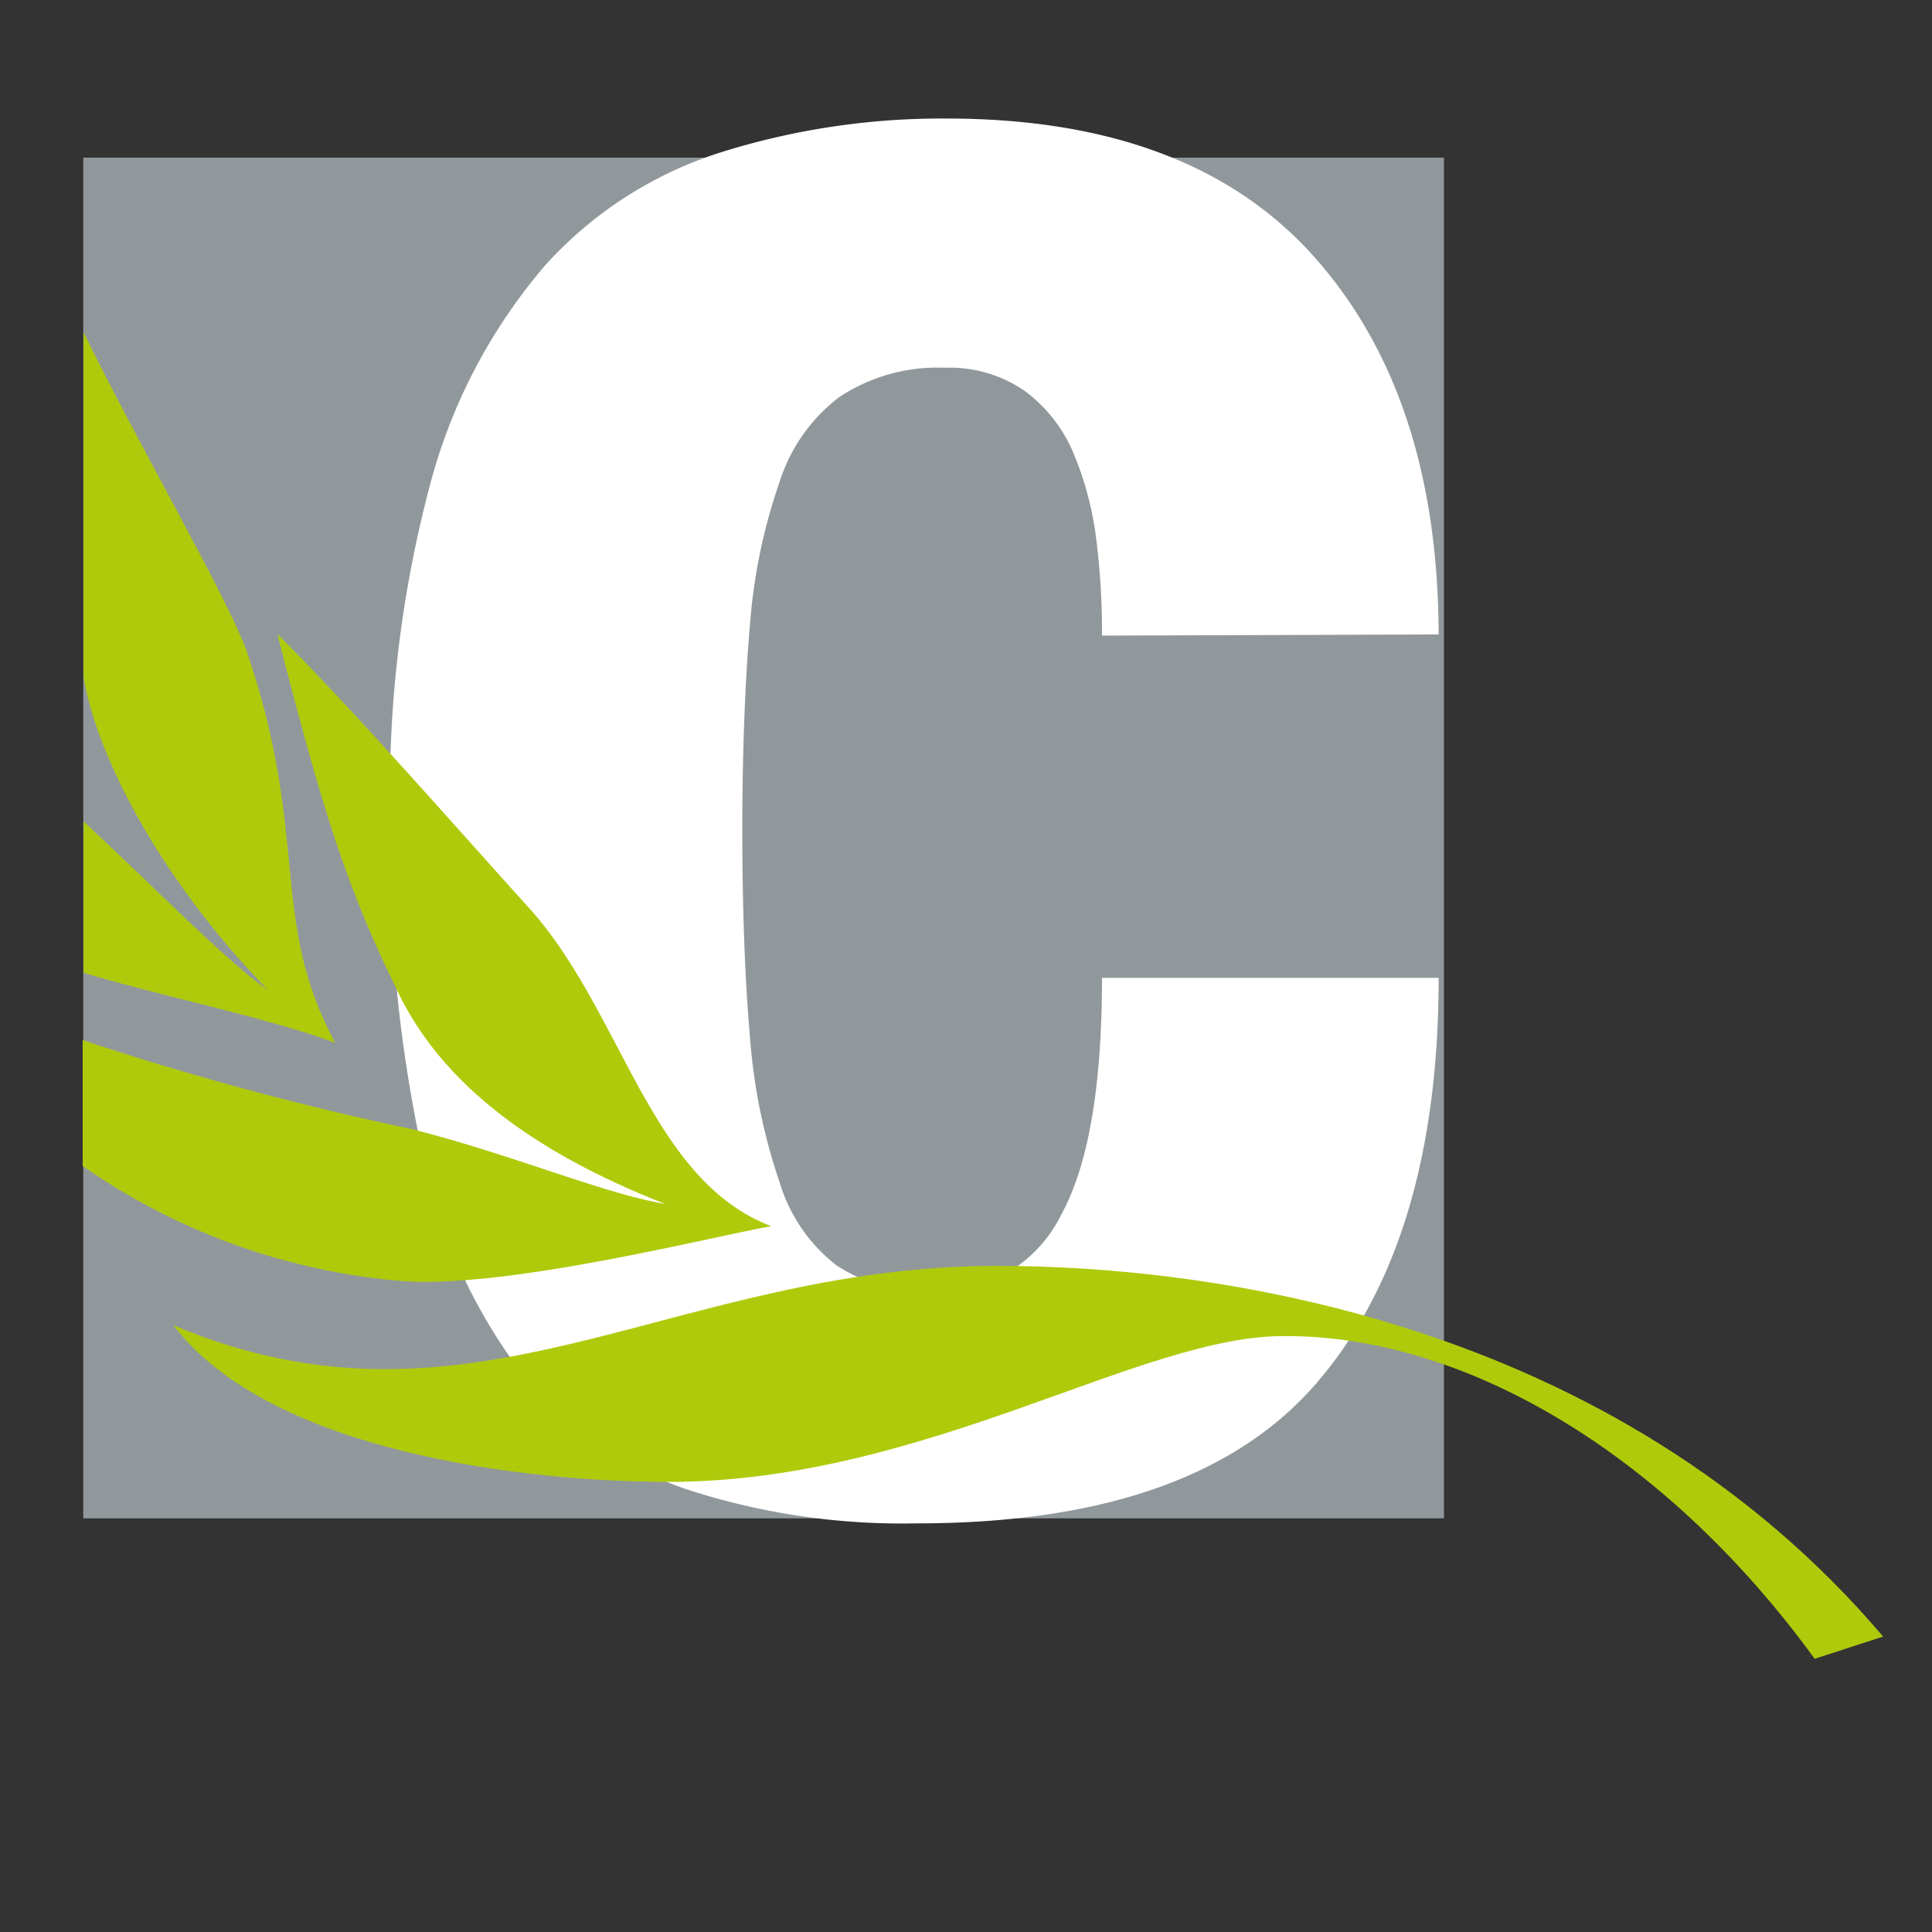
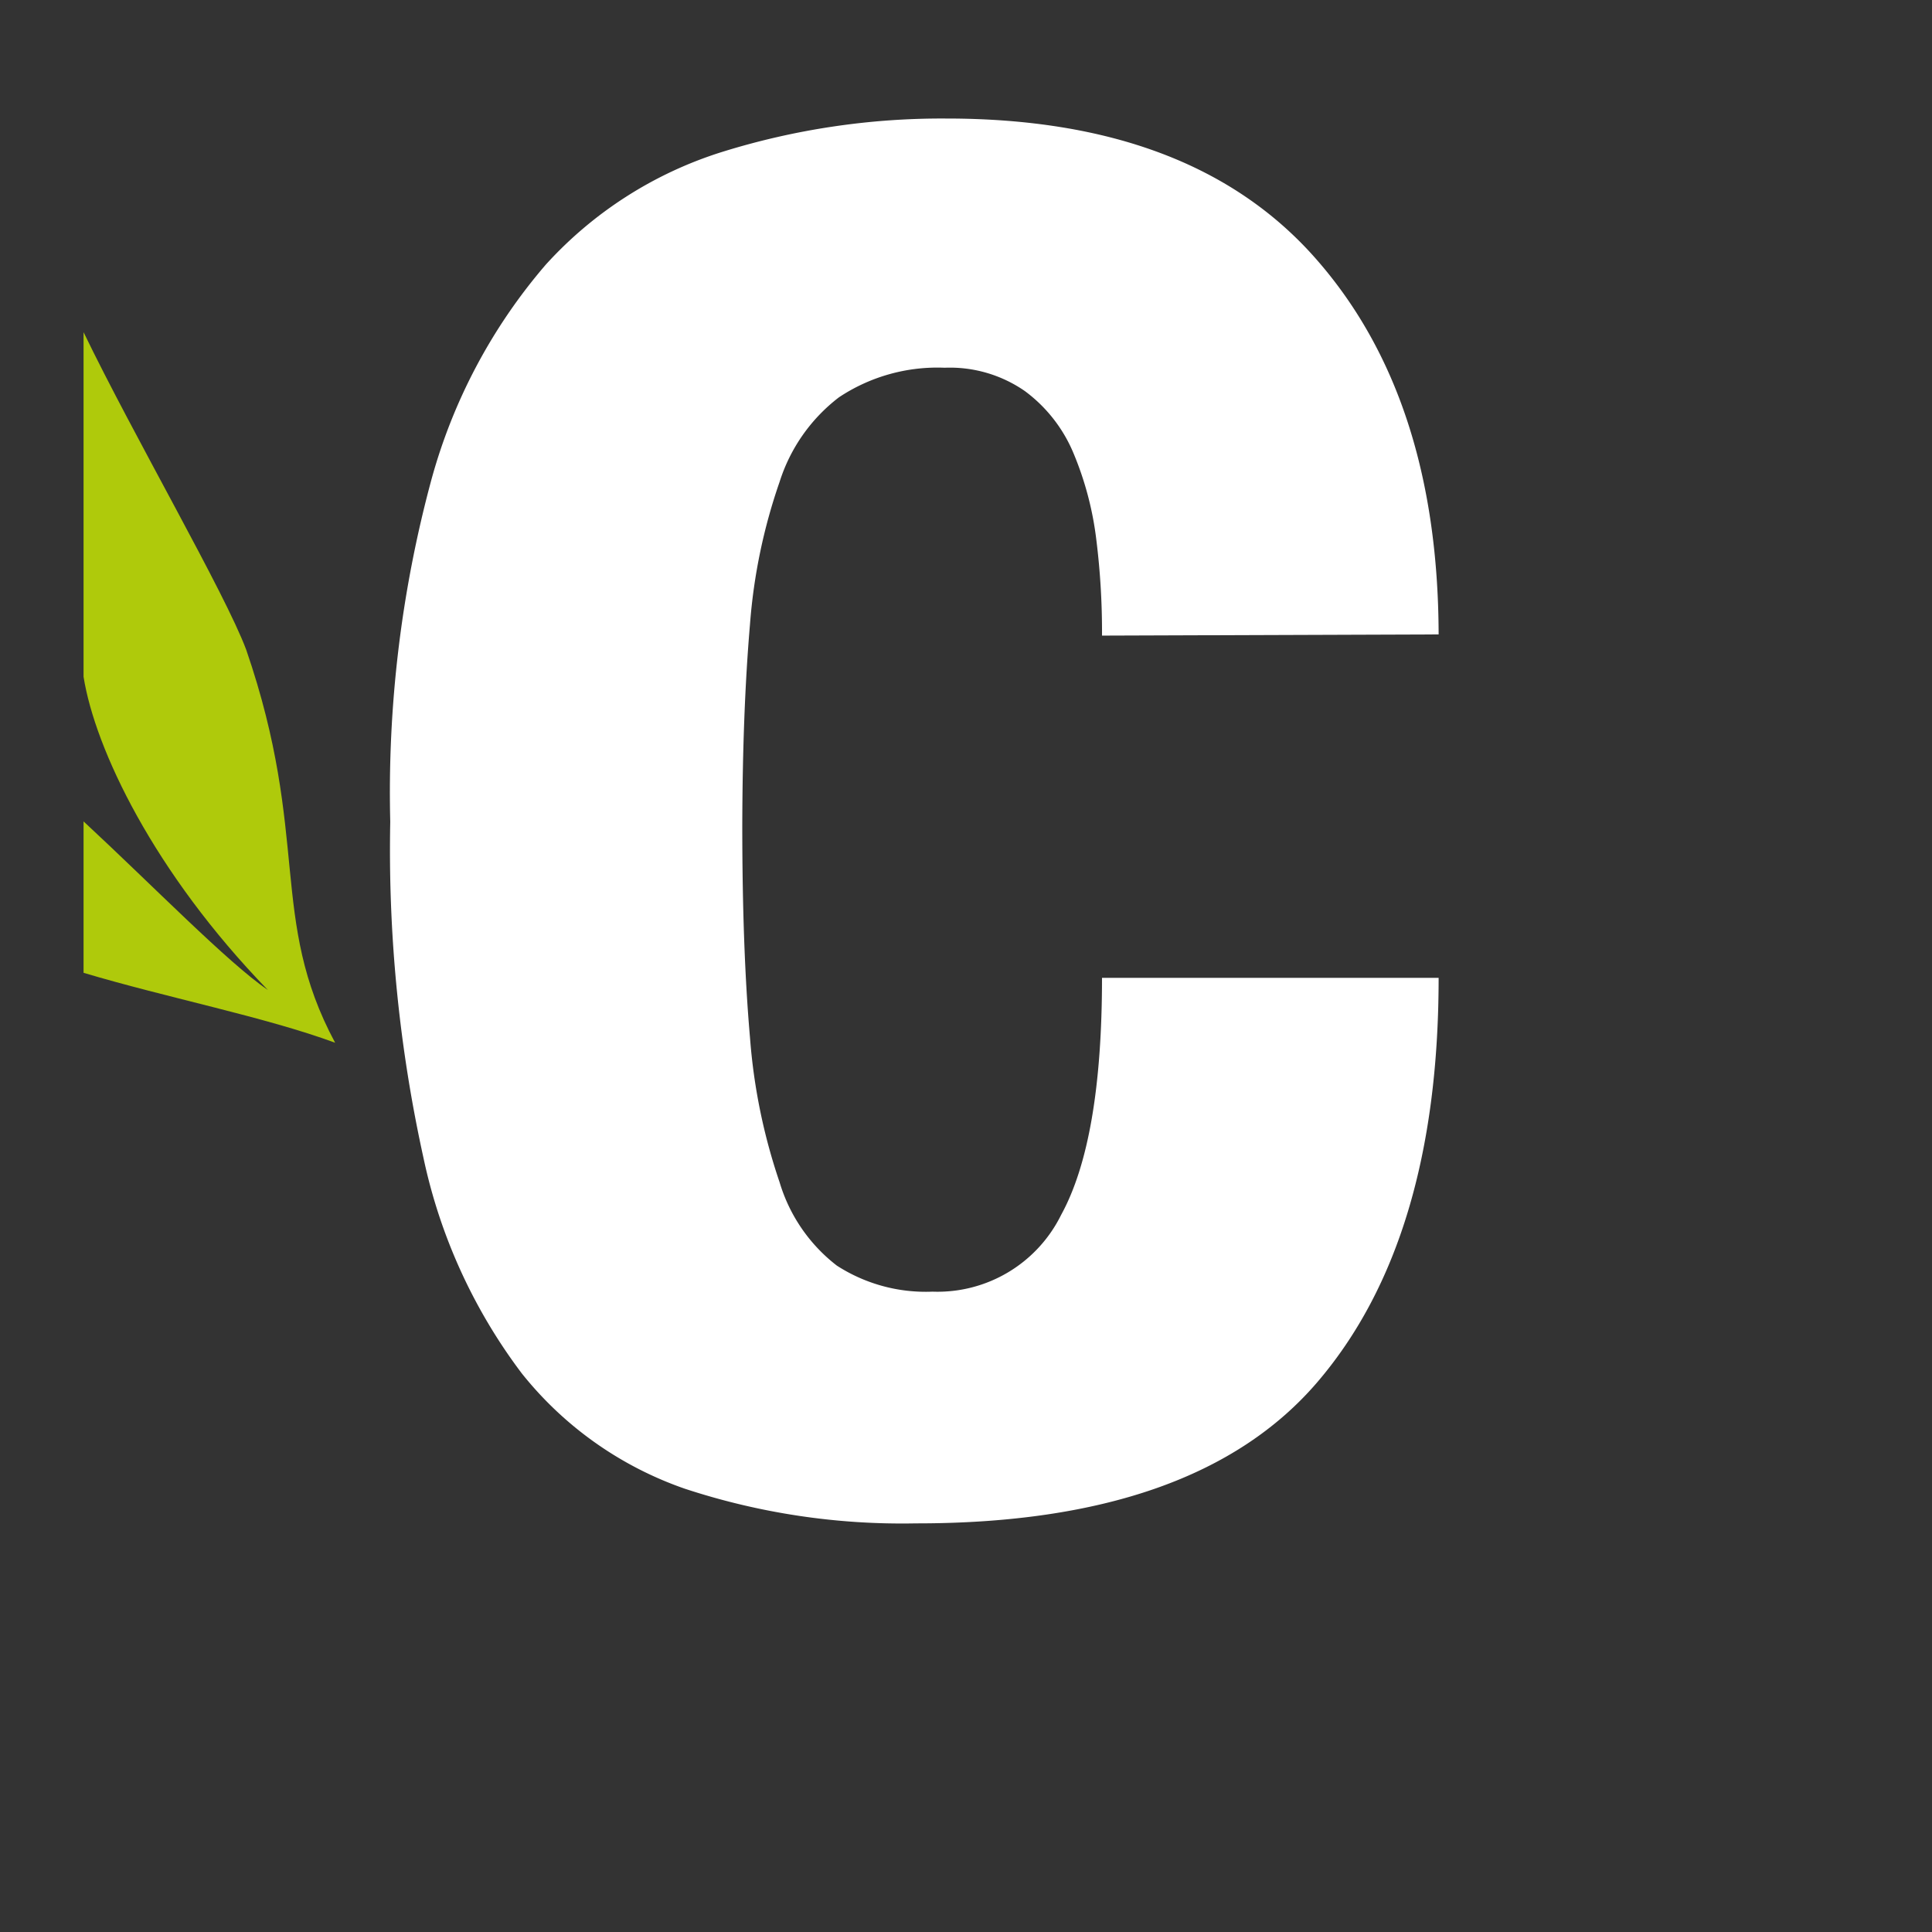
<svg xmlns="http://www.w3.org/2000/svg" id="Calque_1" data-name="Calque 1" viewBox="0 0 65.2 65.2">
  <rect x="0" y="0" width="65.2" height="65.2" fill="#333333" stroke="none" />
  <defs>
    <style>.cls-1{fill:#91989c;}.cls-2{fill:#fff;}.cls-3{fill:#afca0b;}.cls-4{fill:none;}</style>
  </defs>
  <title>Logo Activity Cult</title>
-   <rect class="cls-1" x="2.81" y="5.32" width="45.92" height="45.92" />
  <path class="cls-2" d="M37.19,21.45A25.13,25.13,0,0,0,37,18.23a10.93,10.93,0,0,0-.77-2.93,5,5,0,0,0-1.64-2.1,4.44,4.44,0,0,0-2.71-.79,6,6,0,0,0-3.57,1,5.79,5.79,0,0,0-2,2.85,19,19,0,0,0-1,4.81q-.25,2.92-.26,6.78,0,4.19.26,7.16a19.68,19.68,0,0,0,1,4.89,5.56,5.56,0,0,0,1.93,2.81,5.53,5.53,0,0,0,3.23.88A4.65,4.65,0,0,0,35.81,41q1.38-2.51,1.38-8H48.55q0,8.86-4.09,13.64T30.9,51.41a23.43,23.43,0,0,1-7.79-1.17,12.11,12.11,0,0,1-5.5-3.89,18.42,18.42,0,0,1-3.32-7.28,48.29,48.29,0,0,1-1.12-11.34,40.42,40.42,0,0,1,1.38-11.51,18.68,18.68,0,0,1,3.87-7.29,13.47,13.47,0,0,1,5.94-3.8A24.92,24.92,0,0,1,31.94,4q8.27,0,12.43,4.69t4.18,12.72Z" />
-   <path class="cls-3" d="M33.66,42.72c-11,0-17.74,6.26-27.81,2,3.28,4.32,12,5.29,16.7,5.29,8.72,0,16-5,20.87-4.92,5.89,0,12.67,3.81,17.82,10.89l2.31-.75C54.45,44.51,40.81,42.72,33.66,42.72Z" />
-   <path class="cls-4" d="M2.82,22.84v4.88C5.18,29.91,7.69,32.49,9,33.41,5.19,29.44,3.21,25.28,2.82,22.84Z" />
-   <path class="cls-3" d="M17.79,30.57c-1.65-1.81-6-6.78-8.43-9.17,1.42,5.52,2.24,8.35,4,11.93,1.27,2.75,3.95,5.29,9.09,7.3-2.16-.37-5.06-1.64-8.57-2.53a101.62,101.62,0,0,1-11.09-3v4.25a22.06,22.06,0,0,0,10.87,3.89c3.58.22,10.29-1.49,12.37-1.86C21.89,39.81,21,34.07,17.79,30.57Z" />
  <path class="cls-3" d="M2.82,22.84c.39,2.44,2.37,6.6,6.22,10.57-1.35-.92-3.86-3.5-6.22-5.69v5.11c2.85.85,6.13,1.49,8.49,2.36-2.25-4.19-.83-6.95-3-13.26C7.59,20,4.52,14.73,2.82,11.21V22.84Z" />
</svg>